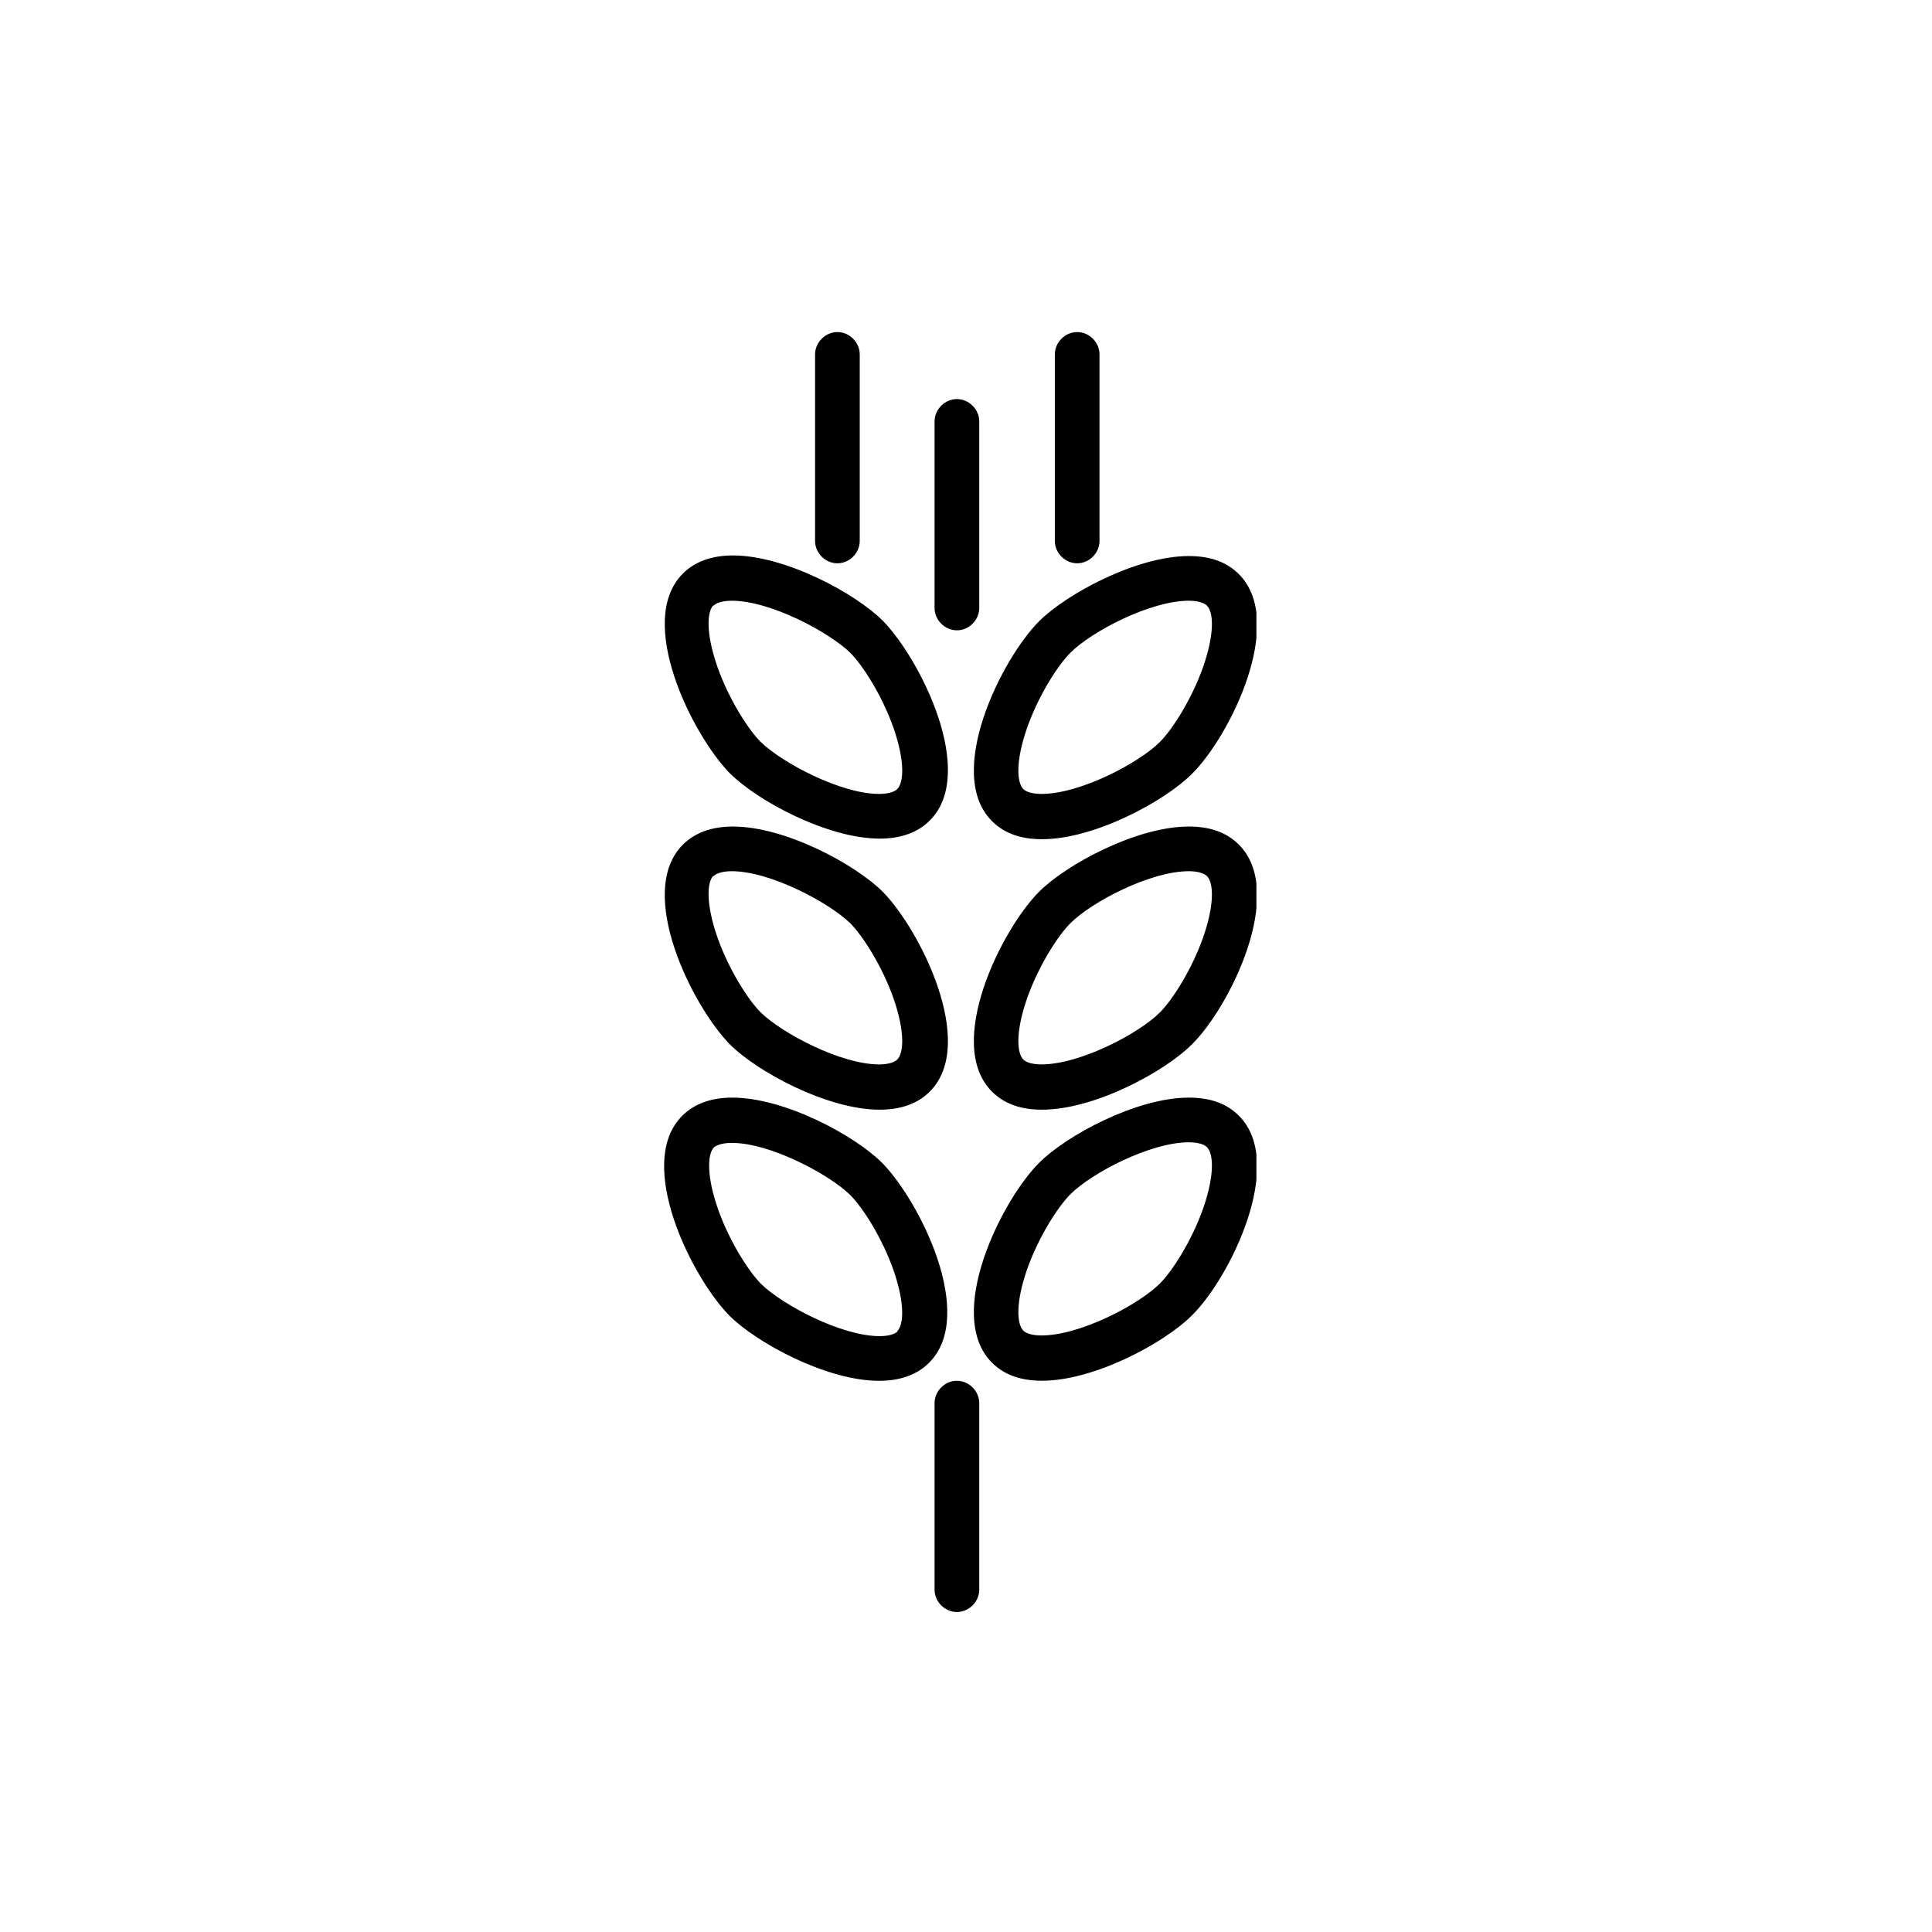
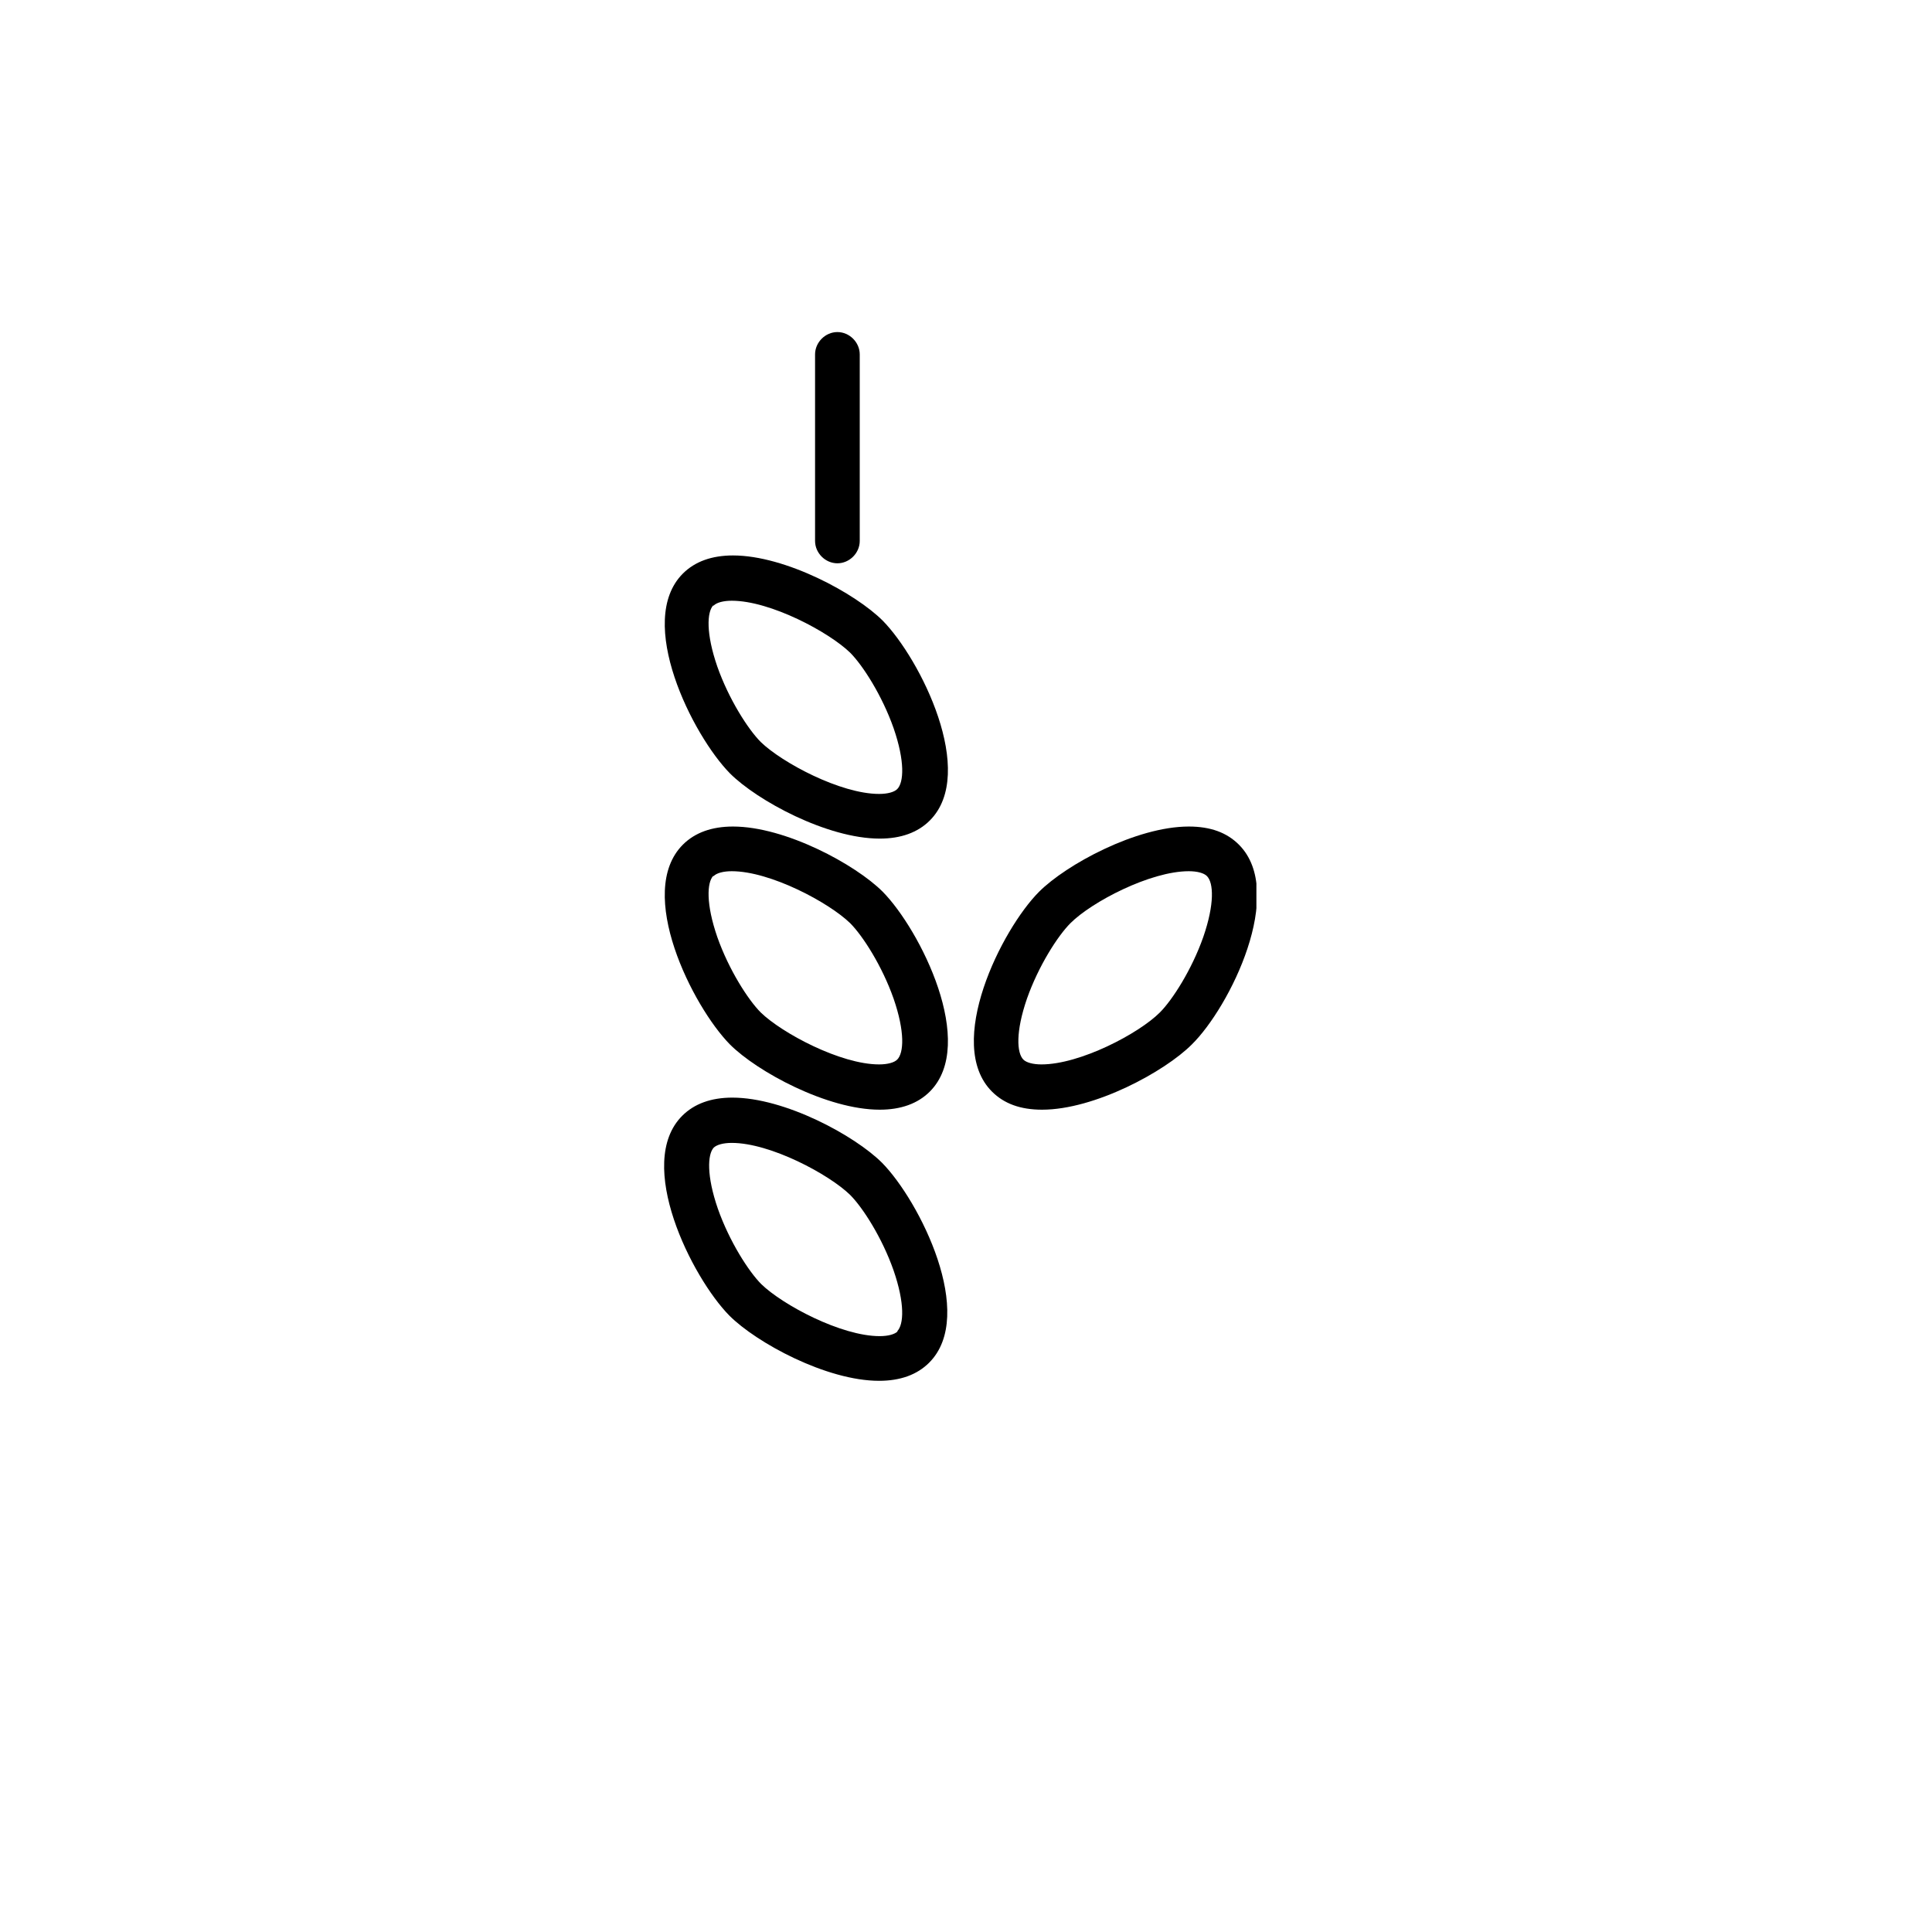
<svg xmlns="http://www.w3.org/2000/svg" width="48" height="48" viewBox="0 0 48 48" fill="none">
  <g clip-path="url(#clip0_1323_4480)">
-     <path d="M29.535 13.815C28.23 13.815 26.491 14.76 25.816 15.435C24.886 16.365 23.46 19.215 24.645 20.4C24.945 20.7 25.351 20.85 25.89 20.85C27.195 20.85 28.936 19.905 29.61 19.23C30.555 18.3 31.965 15.45 30.78 14.265C30.48 13.965 30.076 13.815 29.535 13.815ZM29.895 16.56C29.61 17.37 29.131 18.12 28.816 18.435C28.291 18.96 26.835 19.725 25.875 19.725C25.666 19.725 25.5 19.68 25.425 19.605C25.261 19.44 25.23 18.915 25.515 18.09C25.8 17.28 26.28 16.53 26.596 16.215C27.12 15.69 28.576 14.925 29.535 14.925C29.745 14.925 29.91 14.97 29.985 15.045C30.151 15.21 30.18 15.735 29.895 16.56Z" fill="black" />
    <path d="M29.535 20.535C28.23 20.535 26.491 21.48 25.816 22.155C24.886 23.085 23.46 25.935 24.645 27.12C24.945 27.42 25.351 27.57 25.89 27.57C27.195 27.57 28.936 26.625 29.61 25.95C30.555 25.02 31.965 22.17 30.78 20.985C30.48 20.685 30.076 20.535 29.535 20.535ZM29.895 23.28C29.61 24.09 29.131 24.84 28.816 25.155C28.291 25.68 26.835 26.445 25.875 26.445C25.666 26.445 25.5 26.4 25.425 26.325C25.261 26.16 25.23 25.635 25.515 24.81C25.8 24 26.28 23.25 26.596 22.935C27.12 22.41 28.576 21.645 29.535 21.645C29.745 21.645 29.91 21.69 29.985 21.765C30.151 21.93 30.18 22.455 29.895 23.28Z" fill="black" />
-     <path d="M29.535 27.27C28.23 27.27 26.491 28.215 25.816 28.89C24.886 29.82 23.46 32.669 24.645 33.855C24.945 34.154 25.351 34.304 25.89 34.304C27.195 34.304 28.936 33.359 29.61 32.684C30.555 31.755 31.965 28.904 30.78 27.72C30.48 27.419 30.076 27.27 29.535 27.27ZM29.895 30.015C29.61 30.825 29.131 31.575 28.816 31.89C28.291 32.414 26.835 33.179 25.875 33.179C25.666 33.179 25.5 33.135 25.425 33.059C25.261 32.895 25.23 32.37 25.515 31.544C25.8 30.735 26.28 29.985 26.596 29.669C27.12 29.145 28.576 28.38 29.535 28.38C29.745 28.38 29.91 28.424 29.985 28.5C30.151 28.665 30.18 29.189 29.895 30.015Z" fill="black" />
    <path d="M21.856 20.835C22.381 20.835 22.801 20.685 23.101 20.385C24.286 19.2 22.861 16.365 21.931 15.42C21.256 14.745 19.516 13.8 18.211 13.8C17.686 13.8 17.266 13.95 16.966 14.25C15.781 15.435 17.206 18.27 18.136 19.215C18.811 19.89 20.551 20.835 21.856 20.835ZM17.731 15.045C17.806 14.97 17.971 14.925 18.181 14.925C19.141 14.925 20.596 15.705 21.121 16.215C21.436 16.53 21.916 17.28 22.201 18.09C22.486 18.915 22.456 19.44 22.291 19.605C22.216 19.68 22.051 19.725 21.841 19.725C20.881 19.725 19.426 18.945 18.901 18.435C18.586 18.12 18.106 17.37 17.821 16.56C17.536 15.735 17.566 15.21 17.716 15.045H17.731Z" fill="black" />
    <path d="M21.856 27.57C22.381 27.57 22.801 27.42 23.101 27.12C24.286 25.935 22.861 23.1 21.931 22.155C21.256 21.48 19.516 20.535 18.211 20.535C17.686 20.535 17.266 20.685 16.966 20.985C15.781 22.17 17.206 25.005 18.136 25.95C18.811 26.625 20.551 27.57 21.856 27.57ZM17.731 21.765C17.806 21.69 17.971 21.645 18.181 21.645C19.141 21.645 20.596 22.425 21.121 22.935C21.436 23.25 21.916 24 22.201 24.81C22.486 25.635 22.456 26.16 22.291 26.325C22.216 26.4 22.051 26.445 21.841 26.445C20.881 26.445 19.426 25.665 18.901 25.155C18.586 24.84 18.106 24.09 17.821 23.28C17.536 22.455 17.566 21.93 17.716 21.765H17.731Z" fill="black" />
    <path d="M21.915 28.89C21.24 28.215 19.5 27.27 18.195 27.27C17.67 27.27 17.25 27.421 16.95 27.721C15.765 28.905 17.19 31.741 18.12 32.685C18.795 33.361 20.535 34.306 21.84 34.306C22.365 34.306 22.785 34.156 23.085 33.855C24.27 32.67 22.845 29.835 21.915 28.89ZM22.305 33.075C22.23 33.151 22.065 33.196 21.855 33.196C20.895 33.196 19.44 32.416 18.915 31.905C18.6 31.59 18.12 30.84 17.835 30.03C17.55 29.206 17.58 28.68 17.73 28.515C17.805 28.441 17.97 28.395 18.18 28.395C19.14 28.395 20.595 29.175 21.12 29.686C21.435 30 21.915 30.75 22.2 31.561C22.485 32.386 22.455 32.91 22.29 33.075H22.305Z" fill="black" />
-     <path d="M23.774 34.305C23.474 34.305 23.219 34.56 23.219 34.86V39.495C23.219 39.795 23.474 40.05 23.774 40.05C24.074 40.05 24.329 39.795 24.329 39.495V34.86C24.329 34.56 24.074 34.305 23.774 34.305Z" fill="black" />
    <path d="M20.805 13.995C21.105 13.995 21.36 13.74 21.36 13.44V8.805C21.36 8.505 21.105 8.25 20.805 8.25C20.505 8.25 20.25 8.505 20.25 8.805V13.44C20.25 13.74 20.505 13.995 20.805 13.995Z" fill="black" />
-     <path d="M23.774 15.66C24.074 15.66 24.329 15.405 24.329 15.105V10.47C24.329 10.17 24.074 9.915 23.774 9.915C23.474 9.915 23.219 10.17 23.219 10.47V15.105C23.219 15.405 23.474 15.66 23.774 15.66Z" fill="black" />
-     <path d="M26.762 13.995C27.062 13.995 27.317 13.74 27.317 13.44V8.805C27.317 8.505 27.062 8.25 26.762 8.25C26.462 8.25 26.207 8.505 26.207 8.805V13.44C26.207 13.74 26.462 13.995 26.762 13.995Z" fill="black" />
  </g>
  <defs>
    <clipPath id="clip0_1323_4480">
      <rect width="14.715" height="31.8" fill="white" transform="translate(16.5 8.25)" />
    </clipPath>
  </defs>
</svg>